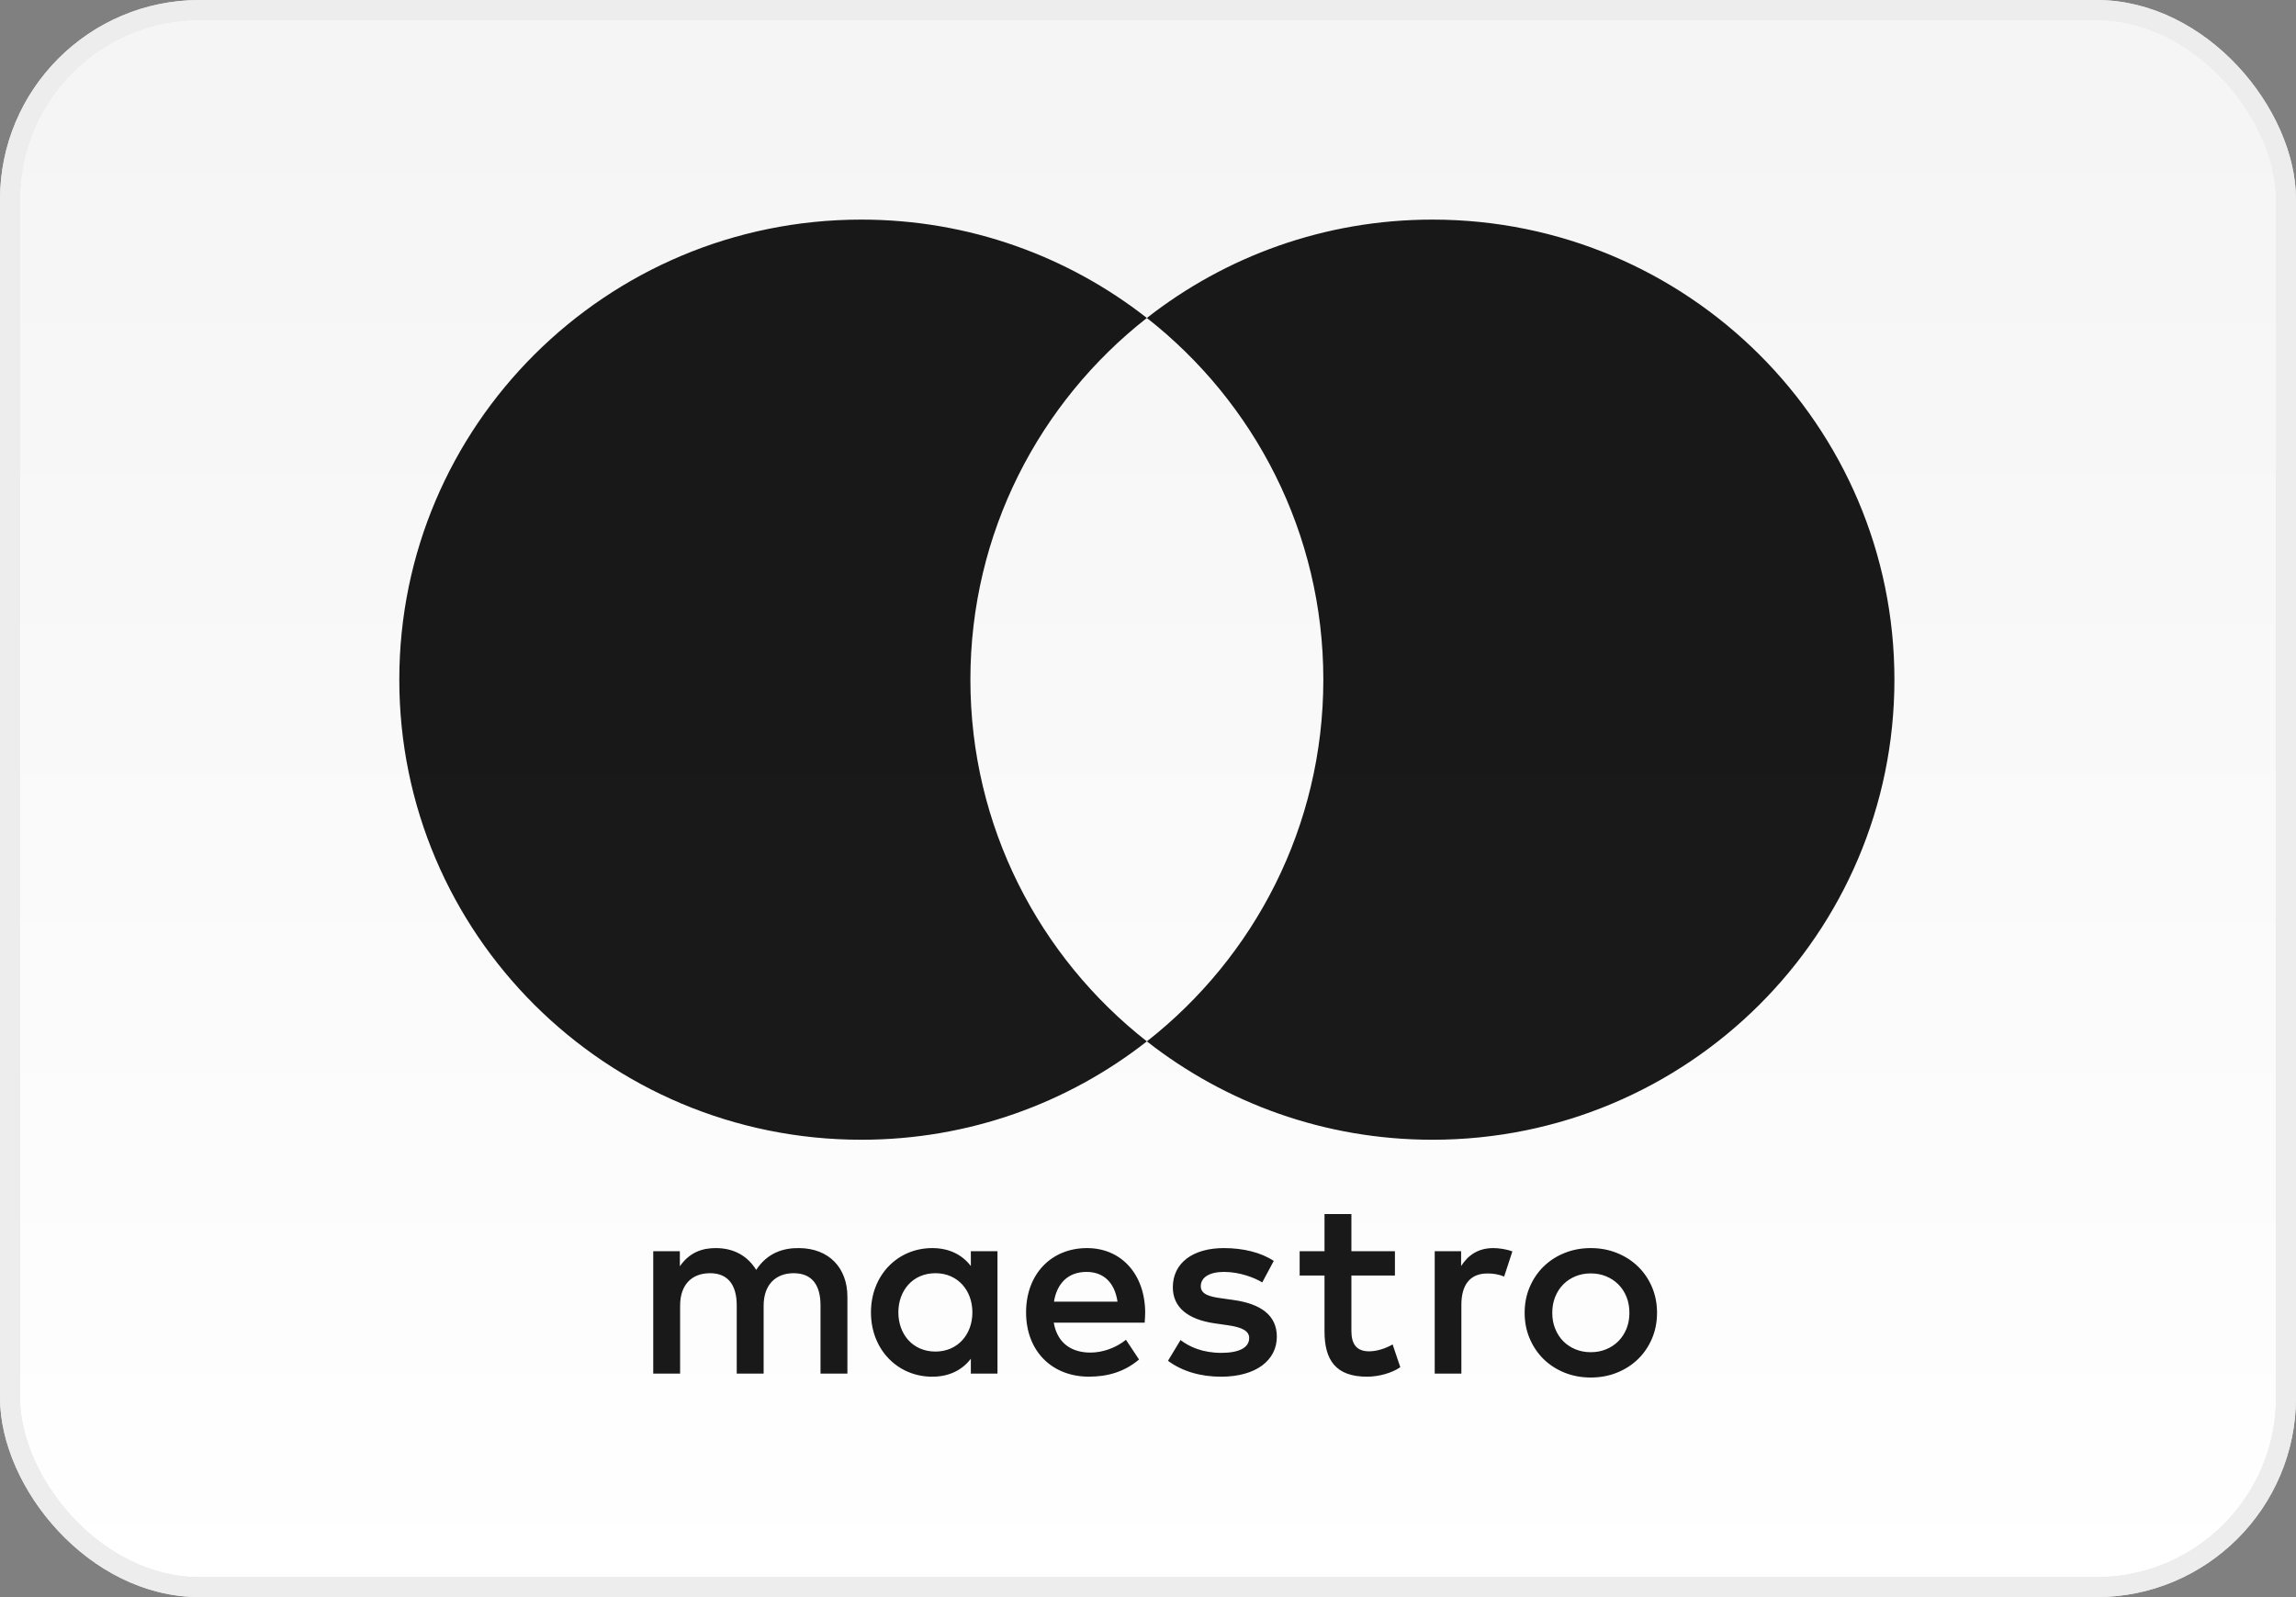
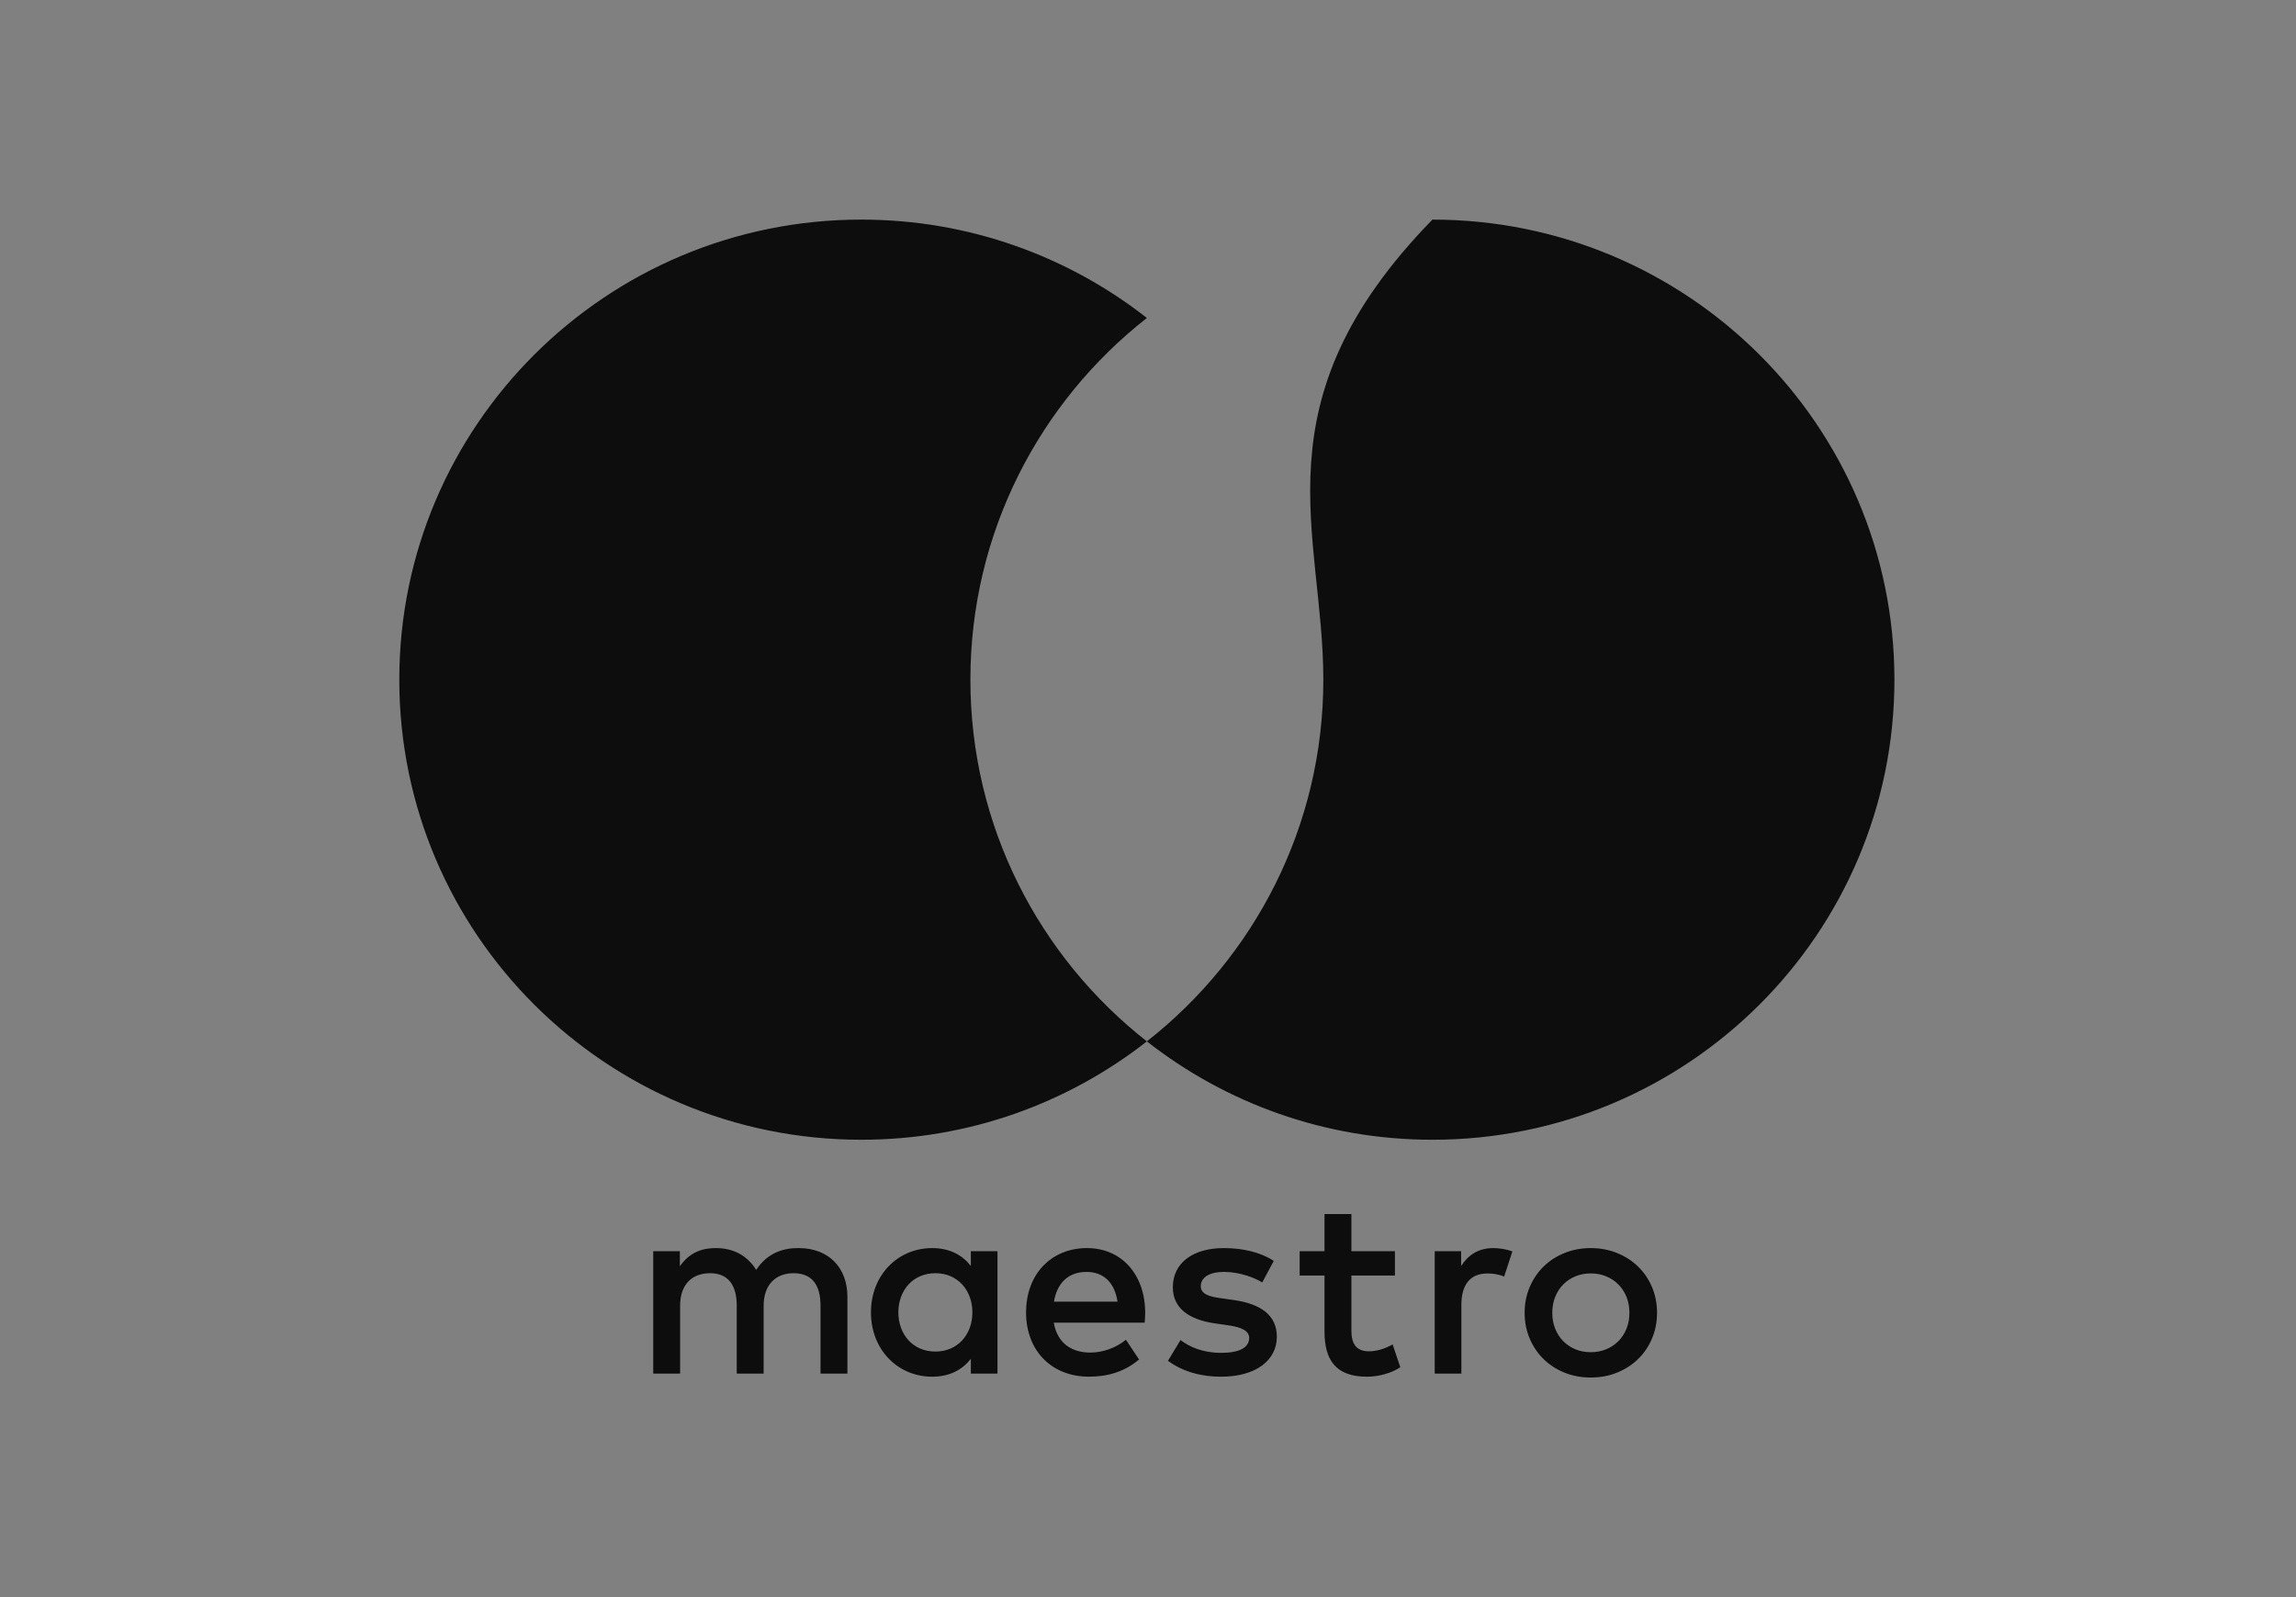
<svg xmlns="http://www.w3.org/2000/svg" width="115" height="80" viewBox="0 0 115 80" fill="none">
  <rect x="0" y="0" width="115" height="80" fill="#808080" stroke="none" />
-   <rect x="0.5" y="0.5" width="114" height="79" rx="9.5" fill="url(#paint0_linear)" />
-   <rect x="0.5" y="0.5" width="114" height="79" rx="9.5" stroke="#E8E8E8" />
-   <rect x="0.5" y="0.5" width="114" height="79" rx="9.5" stroke="#EDEDED" />
-   <path fill-rule="evenodd" clip-rule="evenodd" d="M48.604 34.045C48.604 26.695 52.06 20.147 57.443 15.927C53.507 12.842 48.539 11 43.141 11C30.36 11 20 21.317 20 34.045C20 46.773 30.36 57.09 43.141 57.09C48.539 57.09 53.507 55.248 57.443 52.163C52.06 47.943 48.604 41.396 48.604 34.045ZM74.8 62.517C75.069 62.517 75.455 62.569 75.75 62.685L75.339 63.942C75.057 63.826 74.775 63.788 74.505 63.788C73.632 63.788 73.196 64.352 73.196 65.365V68.804H71.861V62.672H73.183V63.416C73.53 62.877 74.03 62.517 74.8 62.517ZM69.868 63.891H67.688V66.662C67.688 67.277 67.905 67.688 68.573 67.688C68.92 67.688 69.356 67.572 69.752 67.342L70.137 68.483C69.714 68.778 69.048 68.959 68.471 68.959C66.892 68.959 66.341 68.111 66.341 66.687V63.891H65.096V62.672H66.341V60.811H67.688V62.672H69.868V63.891ZM52.791 65.199C52.933 64.314 53.471 63.71 54.421 63.71C55.28 63.71 55.832 64.249 55.973 65.199H52.791ZM57.359 65.738C57.346 63.826 56.166 62.517 54.446 62.517C52.65 62.517 51.393 63.826 51.393 65.738C51.393 67.687 52.701 68.957 54.537 68.957C55.461 68.957 56.306 68.727 57.051 68.098L56.396 67.11C55.884 67.521 55.229 67.751 54.613 67.751C53.754 67.751 52.971 67.353 52.779 66.251H57.333L57.333 66.247C57.346 66.081 57.359 65.916 57.359 65.738ZM63.222 64.237C62.85 64.005 62.094 63.71 61.311 63.71C60.58 63.71 60.144 63.98 60.144 64.43C60.144 64.839 60.605 64.955 61.182 65.032L61.811 65.121C63.145 65.315 63.953 65.879 63.953 66.957C63.953 68.124 62.927 68.959 61.157 68.959C60.156 68.959 59.232 68.702 58.501 68.163L59.129 67.123C59.578 67.469 60.247 67.765 61.17 67.765C62.081 67.765 62.568 67.496 62.568 67.02C62.568 66.675 62.222 66.481 61.49 66.38L60.862 66.29C59.489 66.096 58.744 65.481 58.744 64.481C58.744 63.262 59.746 62.517 61.298 62.517C62.273 62.517 63.159 62.736 63.799 63.159L63.222 64.237ZM79.677 63.785C79.402 63.785 79.148 63.833 78.912 63.929C78.677 64.026 78.473 64.161 78.301 64.334C78.129 64.507 77.994 64.716 77.896 64.958C77.797 65.201 77.749 65.468 77.749 65.759C77.749 66.051 77.797 66.317 77.896 66.559C77.994 66.801 78.129 67.01 78.301 67.183C78.473 67.356 78.677 67.492 78.912 67.588C79.148 67.685 79.402 67.732 79.677 67.732C79.952 67.732 80.207 67.685 80.442 67.588C80.678 67.492 80.884 67.356 81.056 67.183C81.231 67.01 81.366 66.801 81.466 66.559C81.564 66.317 81.612 66.051 81.612 65.759C81.612 65.468 81.564 65.201 81.466 64.958C81.366 64.716 81.231 64.507 81.056 64.334C80.884 64.161 80.678 64.026 80.442 63.929C80.207 63.833 79.952 63.785 79.677 63.785ZM79.677 62.517C80.153 62.517 80.593 62.6 80.999 62.766C81.404 62.93 81.755 63.158 82.05 63.447C82.347 63.736 82.577 64.079 82.745 64.472C82.912 64.867 82.996 65.296 82.996 65.759C82.996 66.221 82.912 66.65 82.745 67.045C82.577 67.439 82.347 67.782 82.05 68.072C81.755 68.361 81.404 68.587 80.999 68.753C80.593 68.918 80.153 69 79.677 69C79.201 69 78.761 68.918 78.355 68.753C77.95 68.587 77.602 68.361 77.308 68.072C77.014 67.782 76.784 67.439 76.617 67.045C76.449 66.65 76.365 66.221 76.365 65.759C76.365 65.296 76.449 64.867 76.617 64.472C76.784 64.079 77.014 63.736 77.308 63.447C77.602 63.158 77.95 62.93 78.355 62.766C78.761 62.6 79.201 62.517 79.677 62.517ZM44.996 65.738C44.996 64.66 45.702 63.775 46.856 63.775C47.959 63.775 48.704 64.622 48.704 65.738C48.704 66.854 47.959 67.7 46.856 67.7C45.702 67.7 44.996 66.816 44.996 65.738ZM49.961 65.738V62.672H48.627V63.416C48.203 62.864 47.563 62.517 46.691 62.517C44.971 62.517 43.624 63.864 43.624 65.738C43.624 67.611 44.971 68.959 46.691 68.959C47.563 68.959 48.203 68.612 48.627 68.06V68.804H49.961V65.738ZM42.444 68.804V64.955C42.444 63.506 41.52 62.531 40.032 62.517C39.249 62.504 38.44 62.748 37.876 63.609C37.453 62.929 36.785 62.517 35.848 62.517C35.195 62.517 34.553 62.71 34.052 63.428V62.672H32.719V68.804H34.065V65.405C34.065 64.34 34.656 63.775 35.566 63.775C36.452 63.775 36.901 64.352 36.901 65.391V68.804H38.248V65.405C38.248 64.34 38.865 63.775 39.749 63.775C40.661 63.775 41.097 64.352 41.097 65.391V68.804H42.444ZM71.746 57.09C84.526 57.09 94.886 46.773 94.886 34.045C94.886 21.317 84.526 11 71.746 11C66.347 11 61.38 12.842 57.444 15.927C62.826 20.147 66.282 26.695 66.282 34.045C66.282 41.396 62.826 47.943 57.444 52.163C61.38 55.248 66.347 57.09 71.746 57.09Z" fill="#000" fill-opacity="0.9" />
+   <path fill-rule="evenodd" clip-rule="evenodd" d="M48.604 34.045C48.604 26.695 52.06 20.147 57.443 15.927C53.507 12.842 48.539 11 43.141 11C30.36 11 20 21.317 20 34.045C20 46.773 30.36 57.09 43.141 57.09C48.539 57.09 53.507 55.248 57.443 52.163C52.06 47.943 48.604 41.396 48.604 34.045ZM74.8 62.517C75.069 62.517 75.455 62.569 75.75 62.685L75.339 63.942C75.057 63.826 74.775 63.788 74.505 63.788C73.632 63.788 73.196 64.352 73.196 65.365V68.804H71.861V62.672H73.183V63.416C73.53 62.877 74.03 62.517 74.8 62.517ZM69.868 63.891H67.688V66.662C67.688 67.277 67.905 67.688 68.573 67.688C68.92 67.688 69.356 67.572 69.752 67.342L70.137 68.483C69.714 68.778 69.048 68.959 68.471 68.959C66.892 68.959 66.341 68.111 66.341 66.687V63.891H65.096V62.672H66.341V60.811H67.688V62.672H69.868V63.891ZM52.791 65.199C52.933 64.314 53.471 63.71 54.421 63.71C55.28 63.71 55.832 64.249 55.973 65.199H52.791ZM57.359 65.738C57.346 63.826 56.166 62.517 54.446 62.517C52.65 62.517 51.393 63.826 51.393 65.738C51.393 67.687 52.701 68.957 54.537 68.957C55.461 68.957 56.306 68.727 57.051 68.098L56.396 67.11C55.884 67.521 55.229 67.751 54.613 67.751C53.754 67.751 52.971 67.353 52.779 66.251H57.333L57.333 66.247C57.346 66.081 57.359 65.916 57.359 65.738ZM63.222 64.237C62.85 64.005 62.094 63.71 61.311 63.71C60.58 63.71 60.144 63.98 60.144 64.43C60.144 64.839 60.605 64.955 61.182 65.032L61.811 65.121C63.145 65.315 63.953 65.879 63.953 66.957C63.953 68.124 62.927 68.959 61.157 68.959C60.156 68.959 59.232 68.702 58.501 68.163L59.129 67.123C59.578 67.469 60.247 67.765 61.17 67.765C62.081 67.765 62.568 67.496 62.568 67.02C62.568 66.675 62.222 66.481 61.49 66.38L60.862 66.29C59.489 66.096 58.744 65.481 58.744 64.481C58.744 63.262 59.746 62.517 61.298 62.517C62.273 62.517 63.159 62.736 63.799 63.159L63.222 64.237ZM79.677 63.785C79.402 63.785 79.148 63.833 78.912 63.929C78.677 64.026 78.473 64.161 78.301 64.334C78.129 64.507 77.994 64.716 77.896 64.958C77.797 65.201 77.749 65.468 77.749 65.759C77.749 66.051 77.797 66.317 77.896 66.559C77.994 66.801 78.129 67.01 78.301 67.183C78.473 67.356 78.677 67.492 78.912 67.588C79.148 67.685 79.402 67.732 79.677 67.732C79.952 67.732 80.207 67.685 80.442 67.588C80.678 67.492 80.884 67.356 81.056 67.183C81.231 67.01 81.366 66.801 81.466 66.559C81.564 66.317 81.612 66.051 81.612 65.759C81.612 65.468 81.564 65.201 81.466 64.958C81.366 64.716 81.231 64.507 81.056 64.334C80.884 64.161 80.678 64.026 80.442 63.929C80.207 63.833 79.952 63.785 79.677 63.785ZM79.677 62.517C80.153 62.517 80.593 62.6 80.999 62.766C81.404 62.93 81.755 63.158 82.05 63.447C82.347 63.736 82.577 64.079 82.745 64.472C82.912 64.867 82.996 65.296 82.996 65.759C82.996 66.221 82.912 66.65 82.745 67.045C82.577 67.439 82.347 67.782 82.05 68.072C81.755 68.361 81.404 68.587 80.999 68.753C80.593 68.918 80.153 69 79.677 69C79.201 69 78.761 68.918 78.355 68.753C77.95 68.587 77.602 68.361 77.308 68.072C77.014 67.782 76.784 67.439 76.617 67.045C76.449 66.65 76.365 66.221 76.365 65.759C76.365 65.296 76.449 64.867 76.617 64.472C76.784 64.079 77.014 63.736 77.308 63.447C77.602 63.158 77.95 62.93 78.355 62.766C78.761 62.6 79.201 62.517 79.677 62.517ZM44.996 65.738C44.996 64.66 45.702 63.775 46.856 63.775C47.959 63.775 48.704 64.622 48.704 65.738C48.704 66.854 47.959 67.7 46.856 67.7C45.702 67.7 44.996 66.816 44.996 65.738ZM49.961 65.738V62.672H48.627V63.416C48.203 62.864 47.563 62.517 46.691 62.517C44.971 62.517 43.624 63.864 43.624 65.738C43.624 67.611 44.971 68.959 46.691 68.959C47.563 68.959 48.203 68.612 48.627 68.06V68.804H49.961V65.738ZM42.444 68.804V64.955C42.444 63.506 41.52 62.531 40.032 62.517C39.249 62.504 38.44 62.748 37.876 63.609C37.453 62.929 36.785 62.517 35.848 62.517C35.195 62.517 34.553 62.71 34.052 63.428V62.672H32.719V68.804H34.065V65.405C34.065 64.34 34.656 63.775 35.566 63.775C36.452 63.775 36.901 64.352 36.901 65.391V68.804H38.248V65.405C38.248 64.34 38.865 63.775 39.749 63.775C40.661 63.775 41.097 64.352 41.097 65.391V68.804H42.444ZM71.746 57.09C84.526 57.09 94.886 46.773 94.886 34.045C94.886 21.317 84.526 11 71.746 11C62.826 20.147 66.282 26.695 66.282 34.045C66.282 41.396 62.826 47.943 57.444 52.163C61.38 55.248 66.347 57.09 71.746 57.09Z" fill="#000" fill-opacity="0.9" />
  <defs>
    <linearGradient id="paint0_linear" x1="57" y1="5" x2="57" y2="80" gradientUnits="userSpaceOnUse">
      <stop stop-color="#F5F5F5" />
      <stop offset="1" stop-color="white" />
    </linearGradient>
  </defs>
</svg>